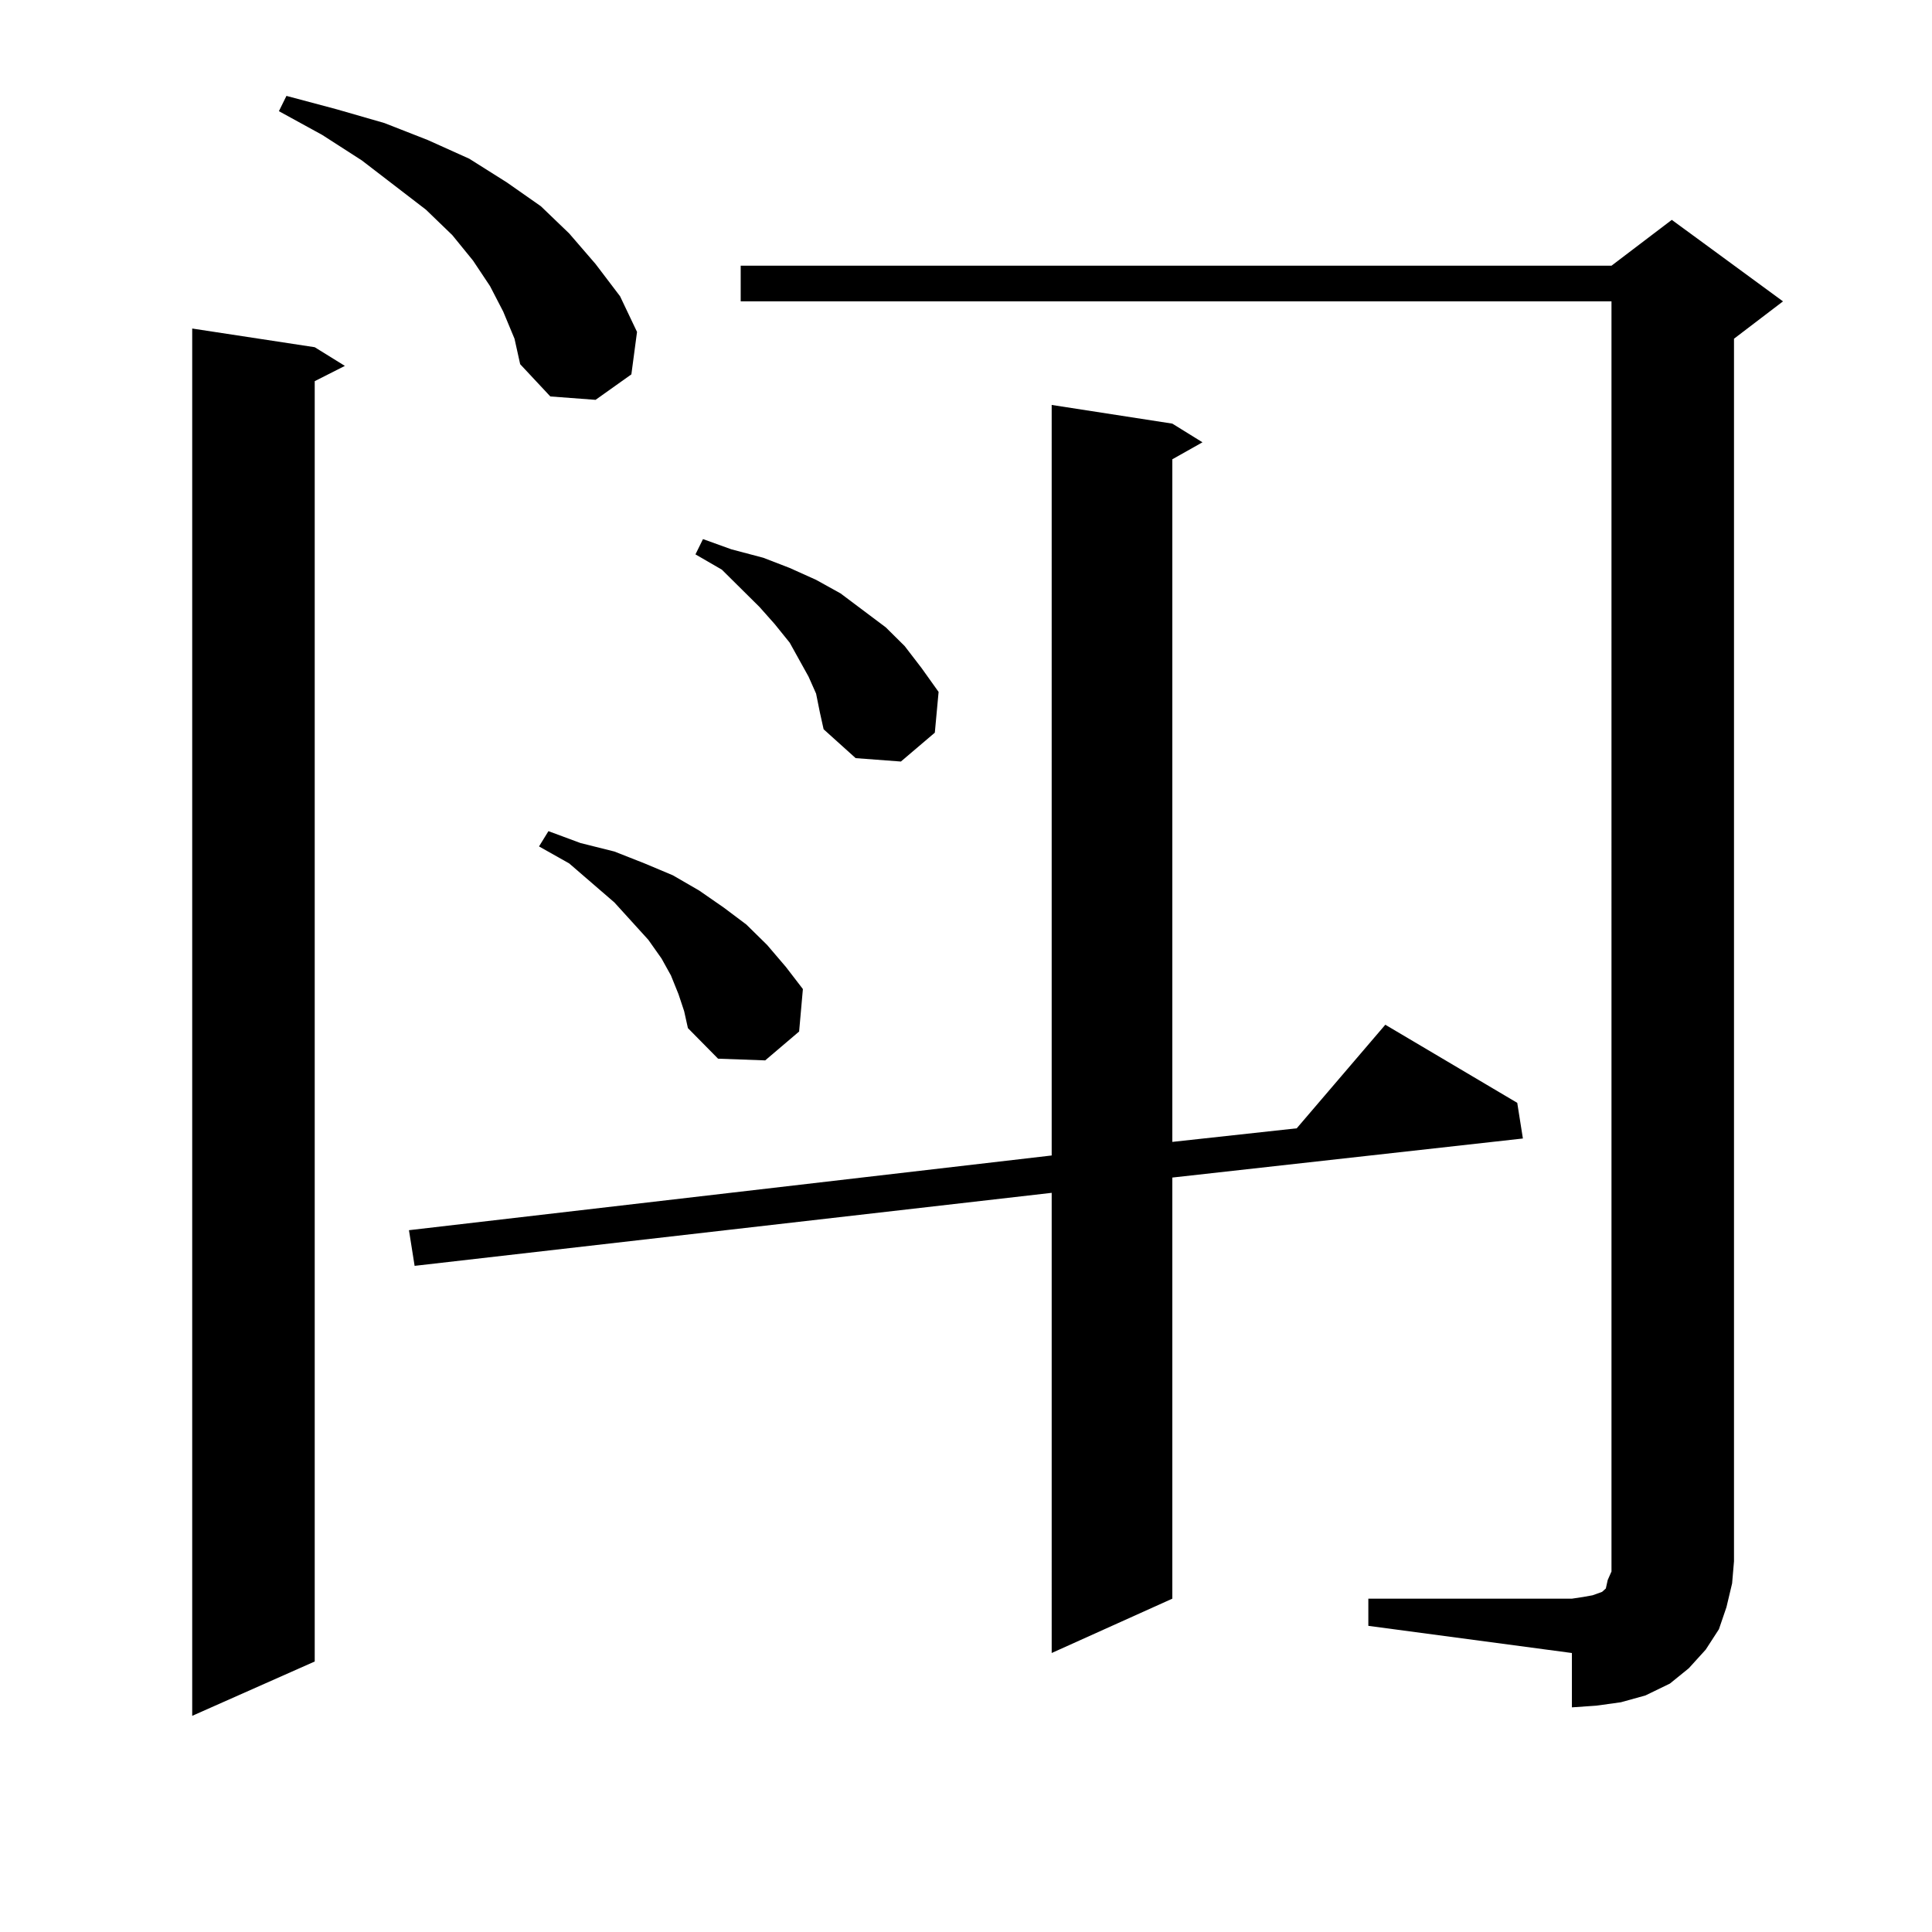
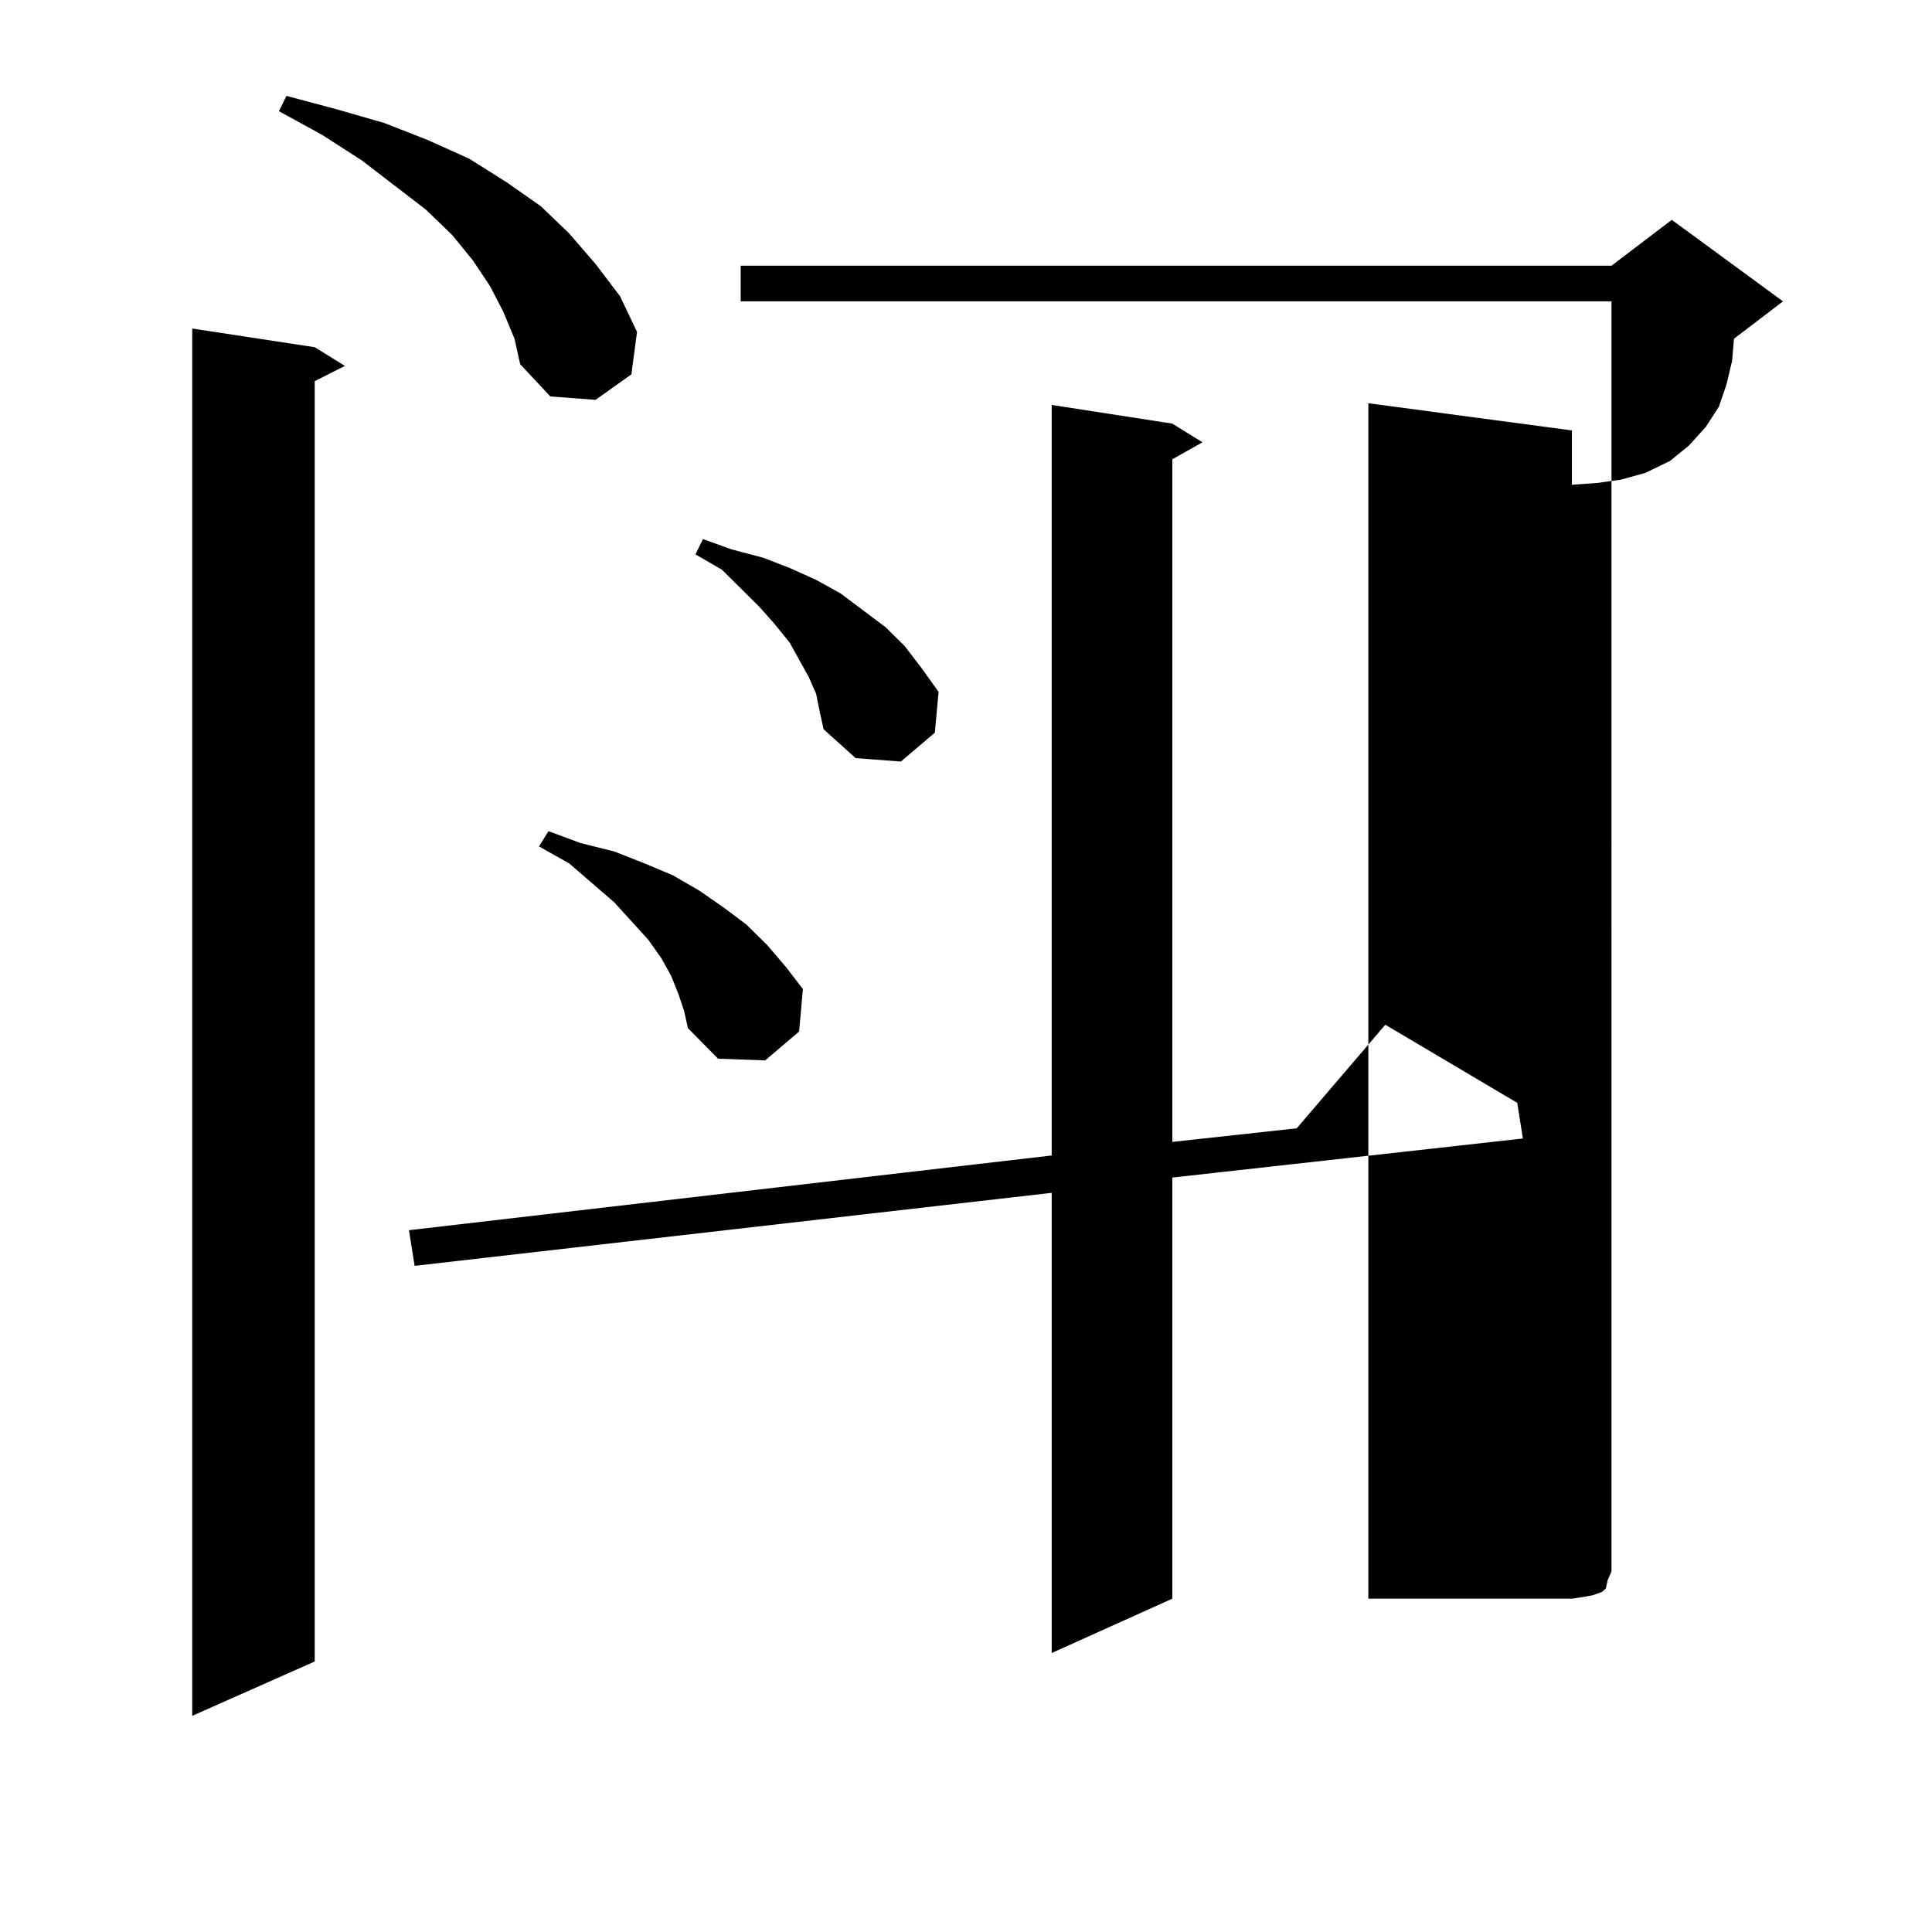
<svg xmlns="http://www.w3.org/2000/svg" version="1.1" id="图层_1" x="0px" y="0px" width="1000px" height="1000px" viewBox="0 0 1000 1000" enable-background="new 0 0 1000 1000" xml:space="preserve">
-   <path d="M162.899,179.715l15.609,9.668l-15.609,7.91v662.695l-63.413,28.125V170.047L162.899,179.715z M260.457,161.258  l-6.829-13.184l-8.78-13.184l-10.731-13.184l-13.658-13.184l-33.17-25.488l-20.487-13.184l-22.438-12.305l3.902-7.91l26.341,7.031  l24.39,7.031l22.438,8.789l21.462,9.668l19.512,12.305l17.561,12.305l14.634,14.063l13.658,15.82l12.683,16.699l8.78,18.457  l-2.927,21.973l-18.536,13.184l-23.414-1.758l-15.609-16.699l-2.927-13.184L260.457,161.258z M606.79,219.266l15.609,9.668  l-15.609,8.789v353.32l64.389-7.031l45.853-53.613l68.291,40.43l2.927,18.457L606.79,609.5v217.969l-62.438,28.125V617.41  l-329.748,37.793l-2.927-18.457l332.674-38.672V209.598L606.79,219.266z M351.187,514.578l-3.902-9.668l-4.878-8.789l-6.829-9.668  l-17.561-19.336l-23.414-20.215l-15.609-8.789l4.878-7.91l16.585,6.152l17.561,4.395l15.609,6.152l14.634,6.152l13.658,7.91  l12.683,8.789l11.707,8.789l10.731,10.547l9.756,11.426l8.78,11.426l-1.951,21.973l-17.561,14.941l-24.39-0.879l-15.609-15.82  l-1.951-8.789L351.187,514.578z M422.404,359.012l-3.902-8.789l-4.878-8.789l-4.878-8.789l-7.805-9.668l-7.805-8.789l-19.512-19.336  l-13.658-7.91l3.902-7.91l14.634,5.273l16.585,4.395l13.658,5.273l13.658,6.152l12.683,7.031l23.414,17.578l9.756,9.668l8.78,11.426  l8.78,12.305l-1.951,21.094l-17.561,14.941l-23.414-1.758l-16.585-14.941l-1.951-8.789L422.404,359.012z M708.251,827.469h105.363  l5.854-0.879l4.878-0.879l4.878-1.758l1.951-1.758l0.976-4.395l1.951-4.395v-5.273V155.984H383.381v-18.457h450.721l31.219-23.73  l57.56,42.188l-25.365,19.336v632.813l-0.976,11.426l-2.927,12.305l-3.902,11.426l-6.829,10.547l-8.78,9.668l-9.756,7.91  l-12.683,6.152l-12.683,3.516l-12.683,1.758l-12.683,0.879v-28.125l-105.363-14.063V827.469z" />
+   <path d="M162.899,179.715l15.609,9.668l-15.609,7.91v662.695l-63.413,28.125V170.047L162.899,179.715z M260.457,161.258  l-6.829-13.184l-8.78-13.184l-10.731-13.184l-13.658-13.184l-33.17-25.488l-20.487-13.184l-22.438-12.305l3.902-7.91l26.341,7.031  l24.39,7.031l22.438,8.789l21.462,9.668l19.512,12.305l17.561,12.305l14.634,14.063l13.658,15.82l12.683,16.699l8.78,18.457  l-2.927,21.973l-18.536,13.184l-23.414-1.758l-15.609-16.699l-2.927-13.184L260.457,161.258z M606.79,219.266l15.609,9.668  l-15.609,8.789v353.32l64.389-7.031l45.853-53.613l68.291,40.43l2.927,18.457L606.79,609.5v217.969l-62.438,28.125V617.41  l-329.748,37.793l-2.927-18.457l332.674-38.672V209.598L606.79,219.266z M351.187,514.578l-3.902-9.668l-4.878-8.789l-6.829-9.668  l-17.561-19.336l-23.414-20.215l-15.609-8.789l4.878-7.91l16.585,6.152l17.561,4.395l15.609,6.152l14.634,6.152l13.658,7.91  l12.683,8.789l11.707,8.789l10.731,10.547l9.756,11.426l8.78,11.426l-1.951,21.973l-17.561,14.941l-24.39-0.879l-15.609-15.82  l-1.951-8.789L351.187,514.578z M422.404,359.012l-3.902-8.789l-4.878-8.789l-4.878-8.789l-7.805-9.668l-7.805-8.789l-19.512-19.336  l-13.658-7.91l3.902-7.91l14.634,5.273l16.585,4.395l13.658,5.273l13.658,6.152l12.683,7.031l23.414,17.578l9.756,9.668l8.78,11.426  l8.78,12.305l-1.951,21.094l-17.561,14.941l-23.414-1.758l-16.585-14.941l-1.951-8.789L422.404,359.012z M708.251,827.469h105.363  l5.854-0.879l4.878-0.879l4.878-1.758l1.951-1.758l0.976-4.395l1.951-4.395v-5.273V155.984H383.381v-18.457h450.721l31.219-23.73  l57.56,42.188l-25.365,19.336l-0.976,11.426l-2.927,12.305l-3.902,11.426l-6.829,10.547l-8.78,9.668l-9.756,7.91  l-12.683,6.152l-12.683,3.516l-12.683,1.758l-12.683,0.879v-28.125l-105.363-14.063V827.469z" />
</svg>